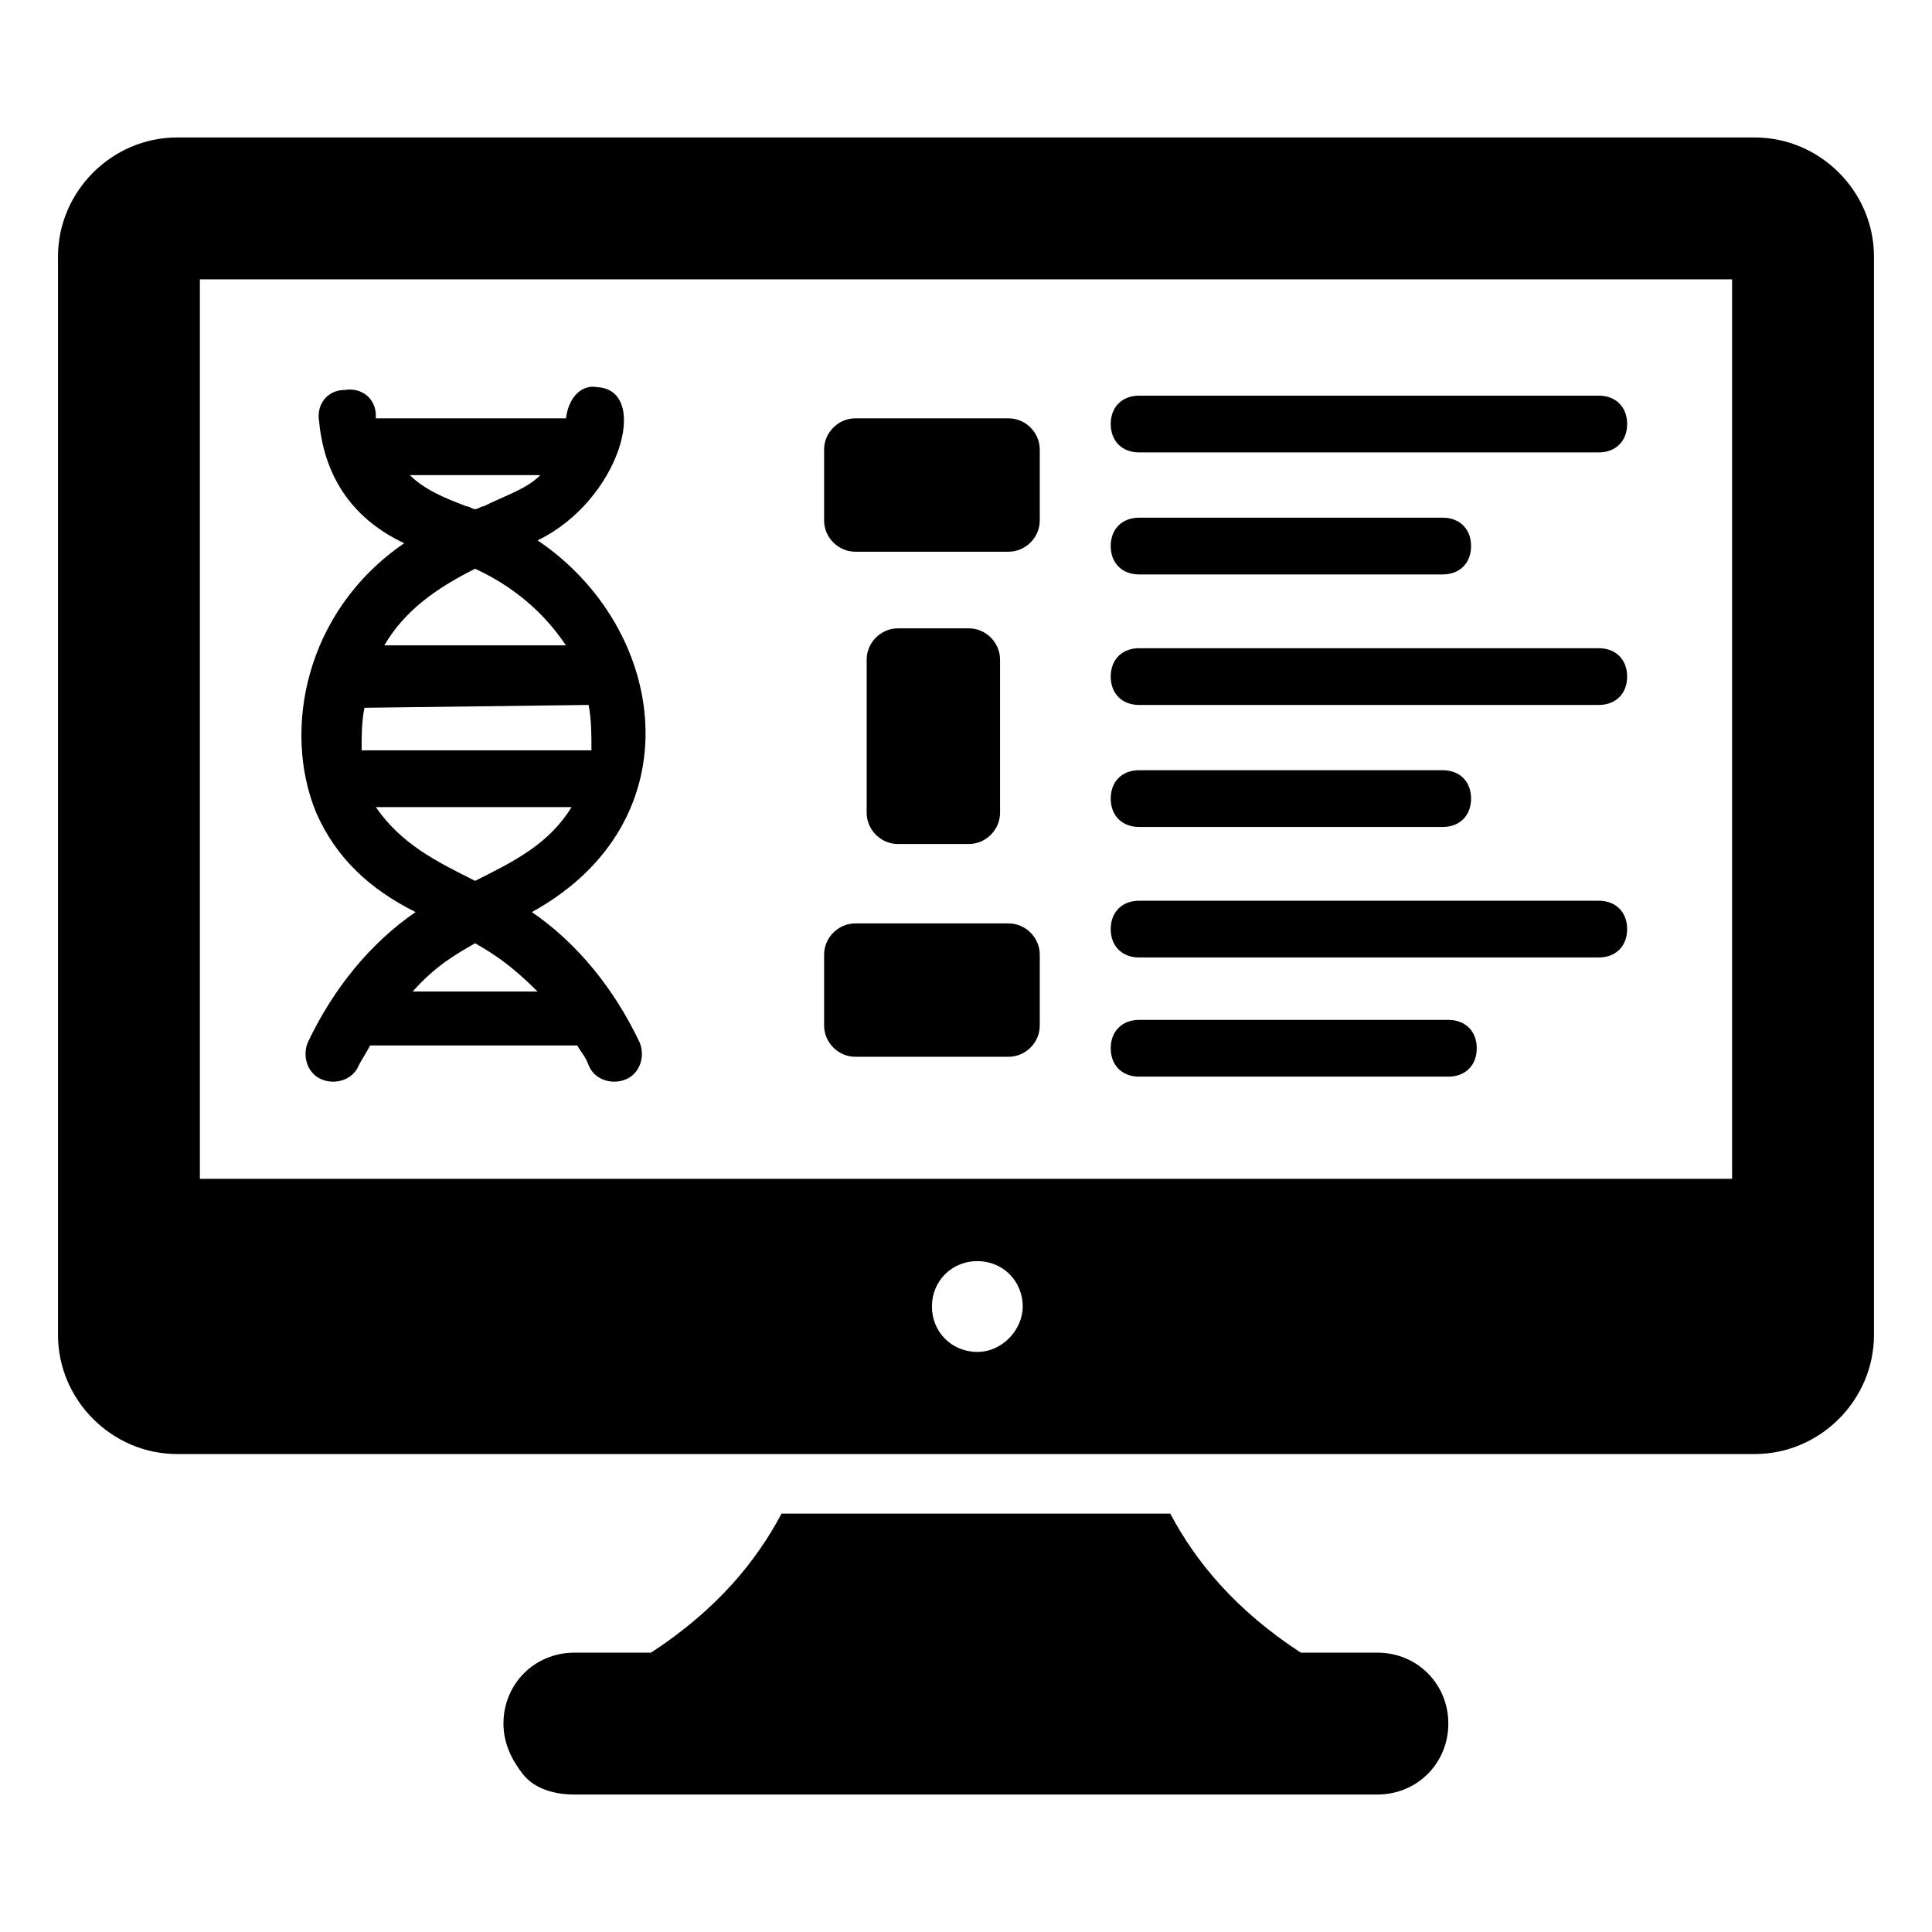
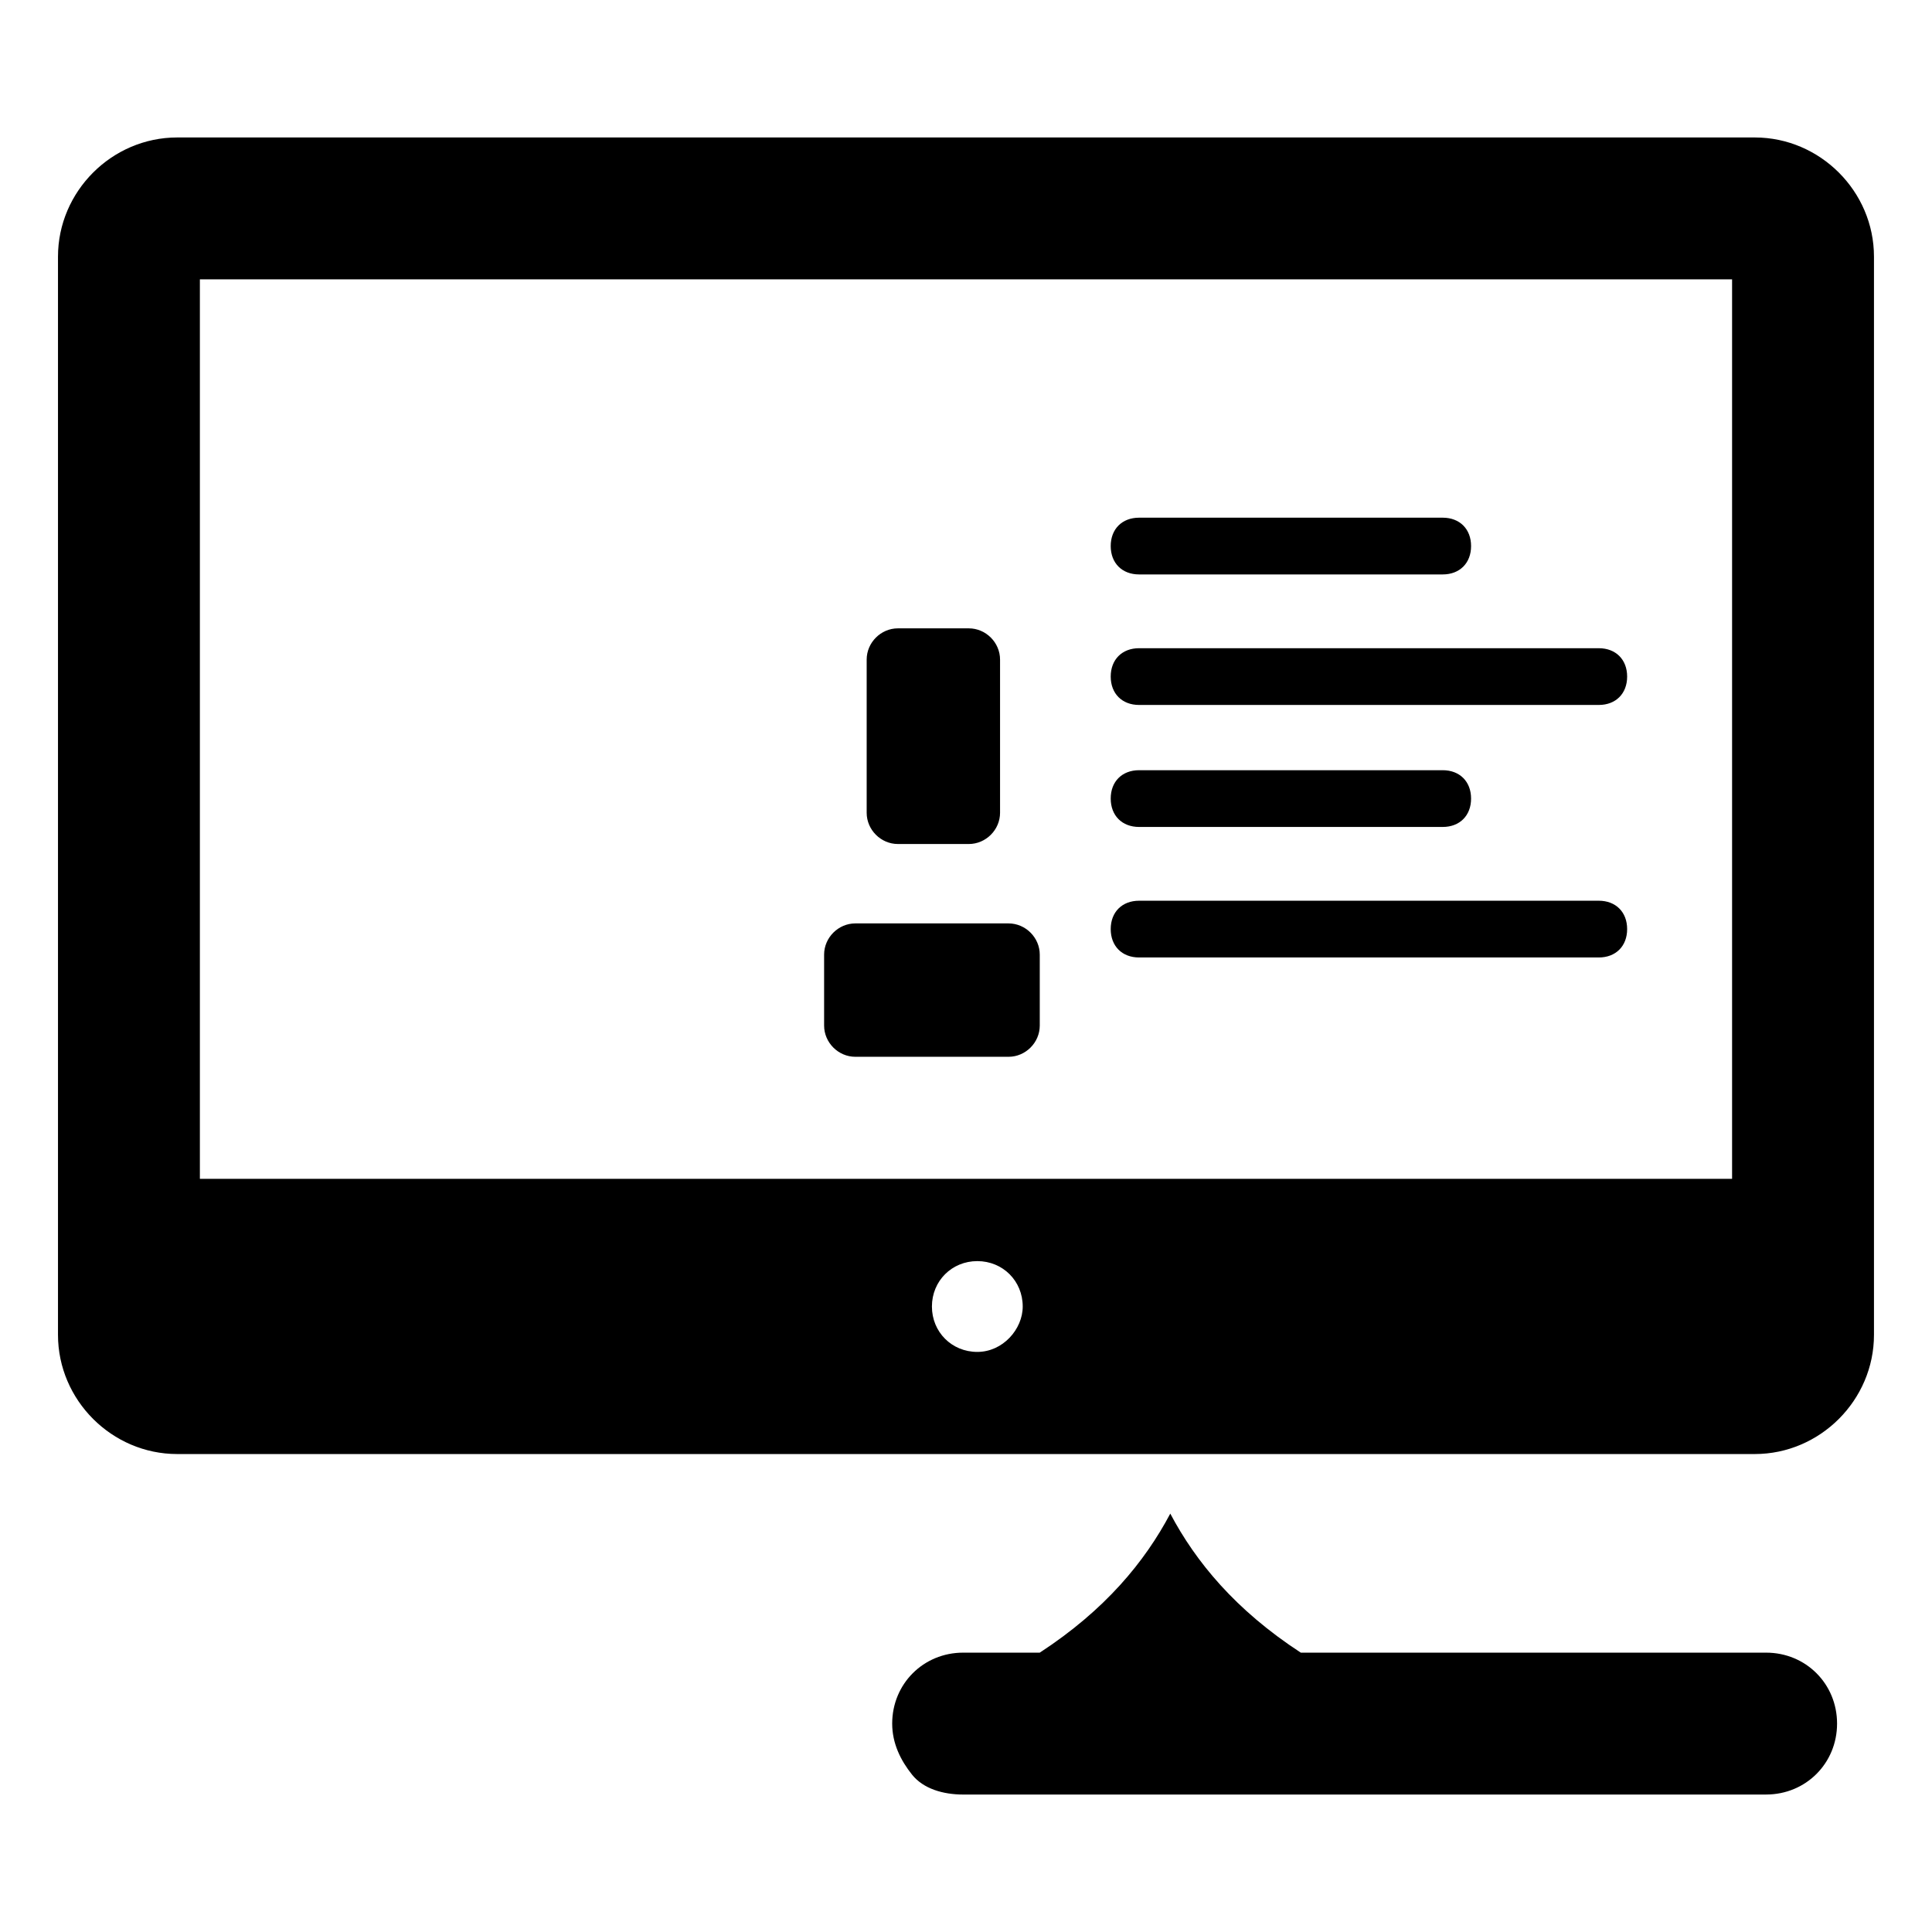
<svg xmlns="http://www.w3.org/2000/svg" fill="#000000" width="800px" height="800px" version="1.1" viewBox="144 144 512 512">
  <g>
-     <path d="m227.8 359.39c5.266 12.031 14.289 20.305 26.32 26.32-12.031 8.273-21.809 20.305-28.574 34.59-1.504 3.762 0 8.273 3.762 9.777 3.762 1.504 8.273 0 9.777-3.762 0.754-1.504 2.258-3.762 3.008-5.266h54.895c0.754 1.504 2.258 3.008 3.008 5.266 1.504 3.762 6.016 5.266 9.777 3.762 3.762-1.504 5.266-6.016 3.762-9.777-6.769-14.289-16.543-26.32-28.574-34.59 43.613-24.062 36.094-75.195 1.504-98.508 21.809-10.527 30.078-39.855 15.793-40.605-3.762-0.754-7.519 2.258-8.273 8.273h-50.383v-0.754c0-4.512-3.762-7.519-8.273-6.769-4.512 0-7.519 3.762-6.769 8.273 1.504 15.793 9.777 26.32 22.559 32.336-26.324 18.043-32.34 49.625-23.316 71.434zm58.652 47.371h-33.086c6.016-6.769 11.281-9.777 16.543-12.785 5.266 3.012 9.777 6.019 16.543 12.785zm-16.543-29.324c-10.527-5.266-19.551-9.777-26.32-19.551h51.887c-6.016 9.773-15.039 14.285-25.566 19.551zm30.078-46.621c0.754 3.762 0.754 8.273 0.754 12.031h-60.91c0-3.762 0-7.519 0.754-11.281zm-12.781-60.91c-3.762 3.762-9.023 5.266-15.039 8.273-0.754 0-1.504 0.754-2.258 0.754s-1.504-0.754-2.258-0.754c-6.016-2.258-11.281-4.512-15.039-8.273zm-17.297 24.816c9.777 4.512 18.047 11.281 24.062 20.305h-48.125c5.266-9.027 13.535-15.043 24.062-20.305z" />
    <path d="m381.95 310.52c-4.512 0-8.273 3.762-8.273 8.273v40.605c0 4.512 3.762 8.273 8.273 8.273h18.801c4.512 0 8.273-3.762 8.273-8.273v-40.605c0-4.512-3.762-8.273-8.273-8.273z" />
    <path d="m370.67 424.06h40.605c4.512 0 8.273-3.762 8.273-8.273v-18.801c0-4.512-3.762-8.273-8.273-8.273h-40.605c-4.512 0-8.273 3.762-8.273 8.273v18.801c0.004 4.512 3.762 8.273 8.273 8.273z" />
-     <path d="m445.87 263.89h121.82c4.512 0 7.519-3.008 7.519-7.519s-3.008-7.519-7.519-7.519h-121.82c-4.512 0-7.519 3.008-7.519 7.519s3.008 7.519 7.519 7.519z" />
    <path d="m445.87 296.23h80.461c4.512 0 7.519-3.008 7.519-7.519 0-4.512-3.008-7.519-7.519-7.519h-80.461c-4.512 0-7.519 3.008-7.519 7.519 0 4.512 3.008 7.519 7.519 7.519z" />
    <path d="m445.87 330.82h121.82c4.512 0 7.519-3.008 7.519-7.519s-3.008-7.519-7.519-7.519h-121.82c-4.512 0-7.519 3.008-7.519 7.519s3.008 7.519 7.519 7.519z" />
    <path d="m445.87 363.15h80.461c4.512 0 7.519-3.008 7.519-7.519 0-4.512-3.008-7.519-7.519-7.519h-80.461c-4.512 0-7.519 3.008-7.519 7.519 0 4.512 3.008 7.519 7.519 7.519z" />
    <path d="m445.87 397.74h121.82c4.512 0 7.519-3.008 7.519-7.519 0-4.512-3.008-7.519-7.519-7.519h-121.82c-4.512 0-7.519 3.008-7.519 7.519 0 4.512 3.008 7.519 7.519 7.519z" />
-     <path d="m445.87 429.32h81.965c4.512 0 7.519-3.008 7.519-7.519 0-4.512-3.008-7.519-7.519-7.519h-81.965c-4.512 0-7.519 3.008-7.519 7.519 0 4.512 3.008 7.519 7.519 7.519z" />
    <path d="m609.04 180.43h-418.09c-17.297 0-31.582 14.289-31.582 31.582v285.74c0 17.297 14.289 31.582 31.582 31.582h418.09c17.297 0 31.582-14.289 31.582-31.582v-285.74c0-17.297-14.289-31.582-31.582-31.582zm-206.04 321.84c-6.769 0-12.031-5.266-12.031-12.031 0-6.769 5.266-12.031 12.031-12.031 6.769 0 12.031 5.266 12.031 12.031 0 6.016-5.266 12.031-12.031 12.031zm200.02-45.871h-406.05v-238.37h406.05z" />
-     <path d="m509.03 581.97h-20.305c-17.297-11.281-27.824-24.062-34.59-36.848h-103.02c-6.769 12.785-17.297 25.566-34.59 36.848h-20.305c-10.527 0-18.801 8.273-18.801 18.801 0 5.266 2.258 9.777 5.266 13.535 3.008 3.762 8.273 5.266 13.535 5.266l212.8-0.004c10.527 0 18.801-8.273 18.801-18.801 0-10.527-8.273-18.797-18.801-18.797z" />
-     <path d="m370.67 290.21h40.605c4.512 0 8.273-3.762 8.273-8.273v-18.801c0-4.512-3.762-8.273-8.273-8.273h-40.605c-4.512 0-8.273 3.762-8.273 8.273v18.801c0.004 4.512 3.762 8.273 8.273 8.273z" />
+     <path d="m509.03 581.97h-20.305c-17.297-11.281-27.824-24.062-34.59-36.848c-6.769 12.785-17.297 25.566-34.59 36.848h-20.305c-10.527 0-18.801 8.273-18.801 18.801 0 5.266 2.258 9.777 5.266 13.535 3.008 3.762 8.273 5.266 13.535 5.266l212.8-0.004c10.527 0 18.801-8.273 18.801-18.801 0-10.527-8.273-18.797-18.801-18.797z" />
  </g>
</svg>